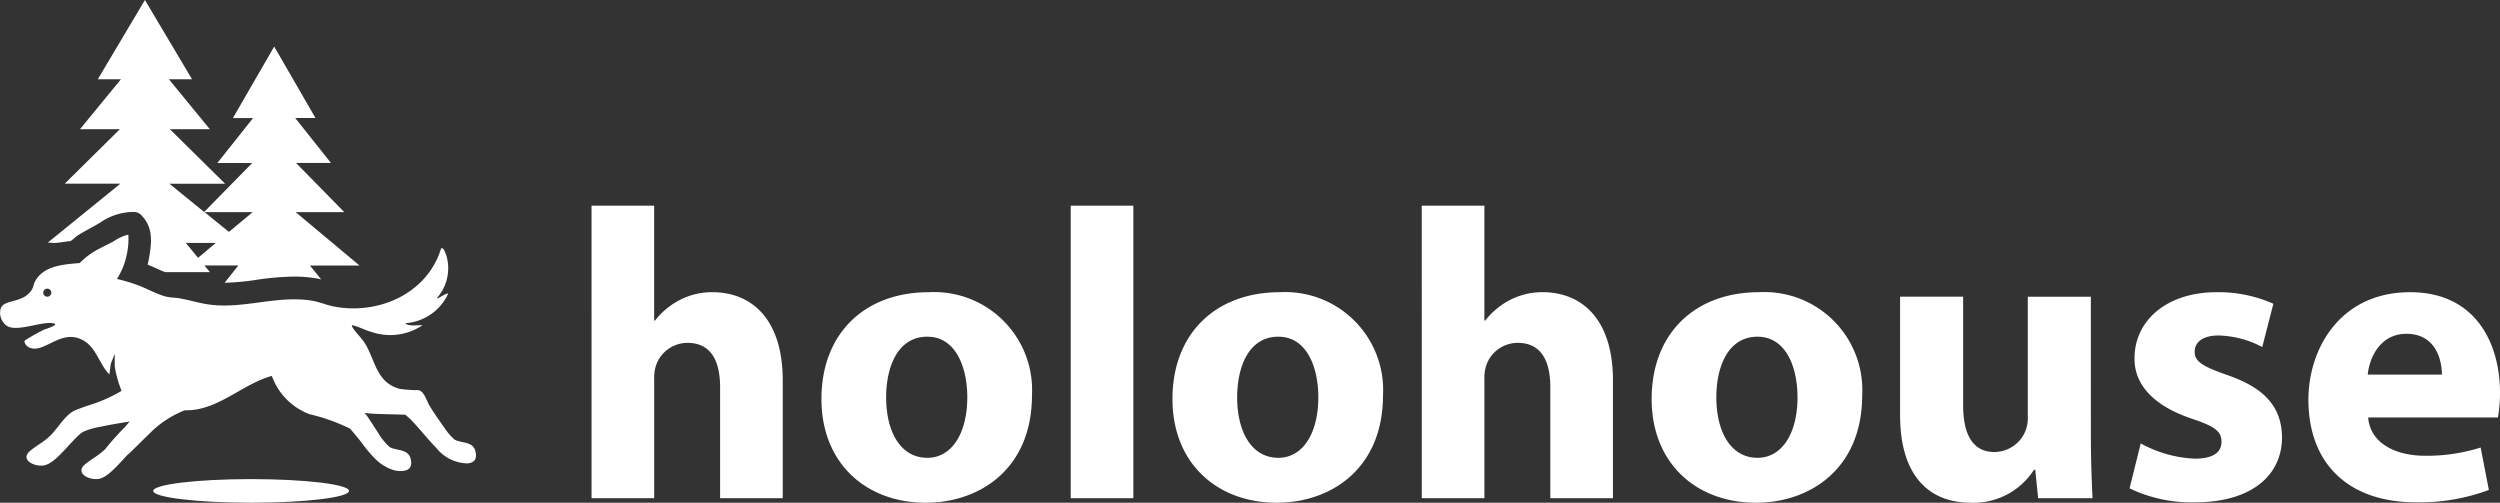
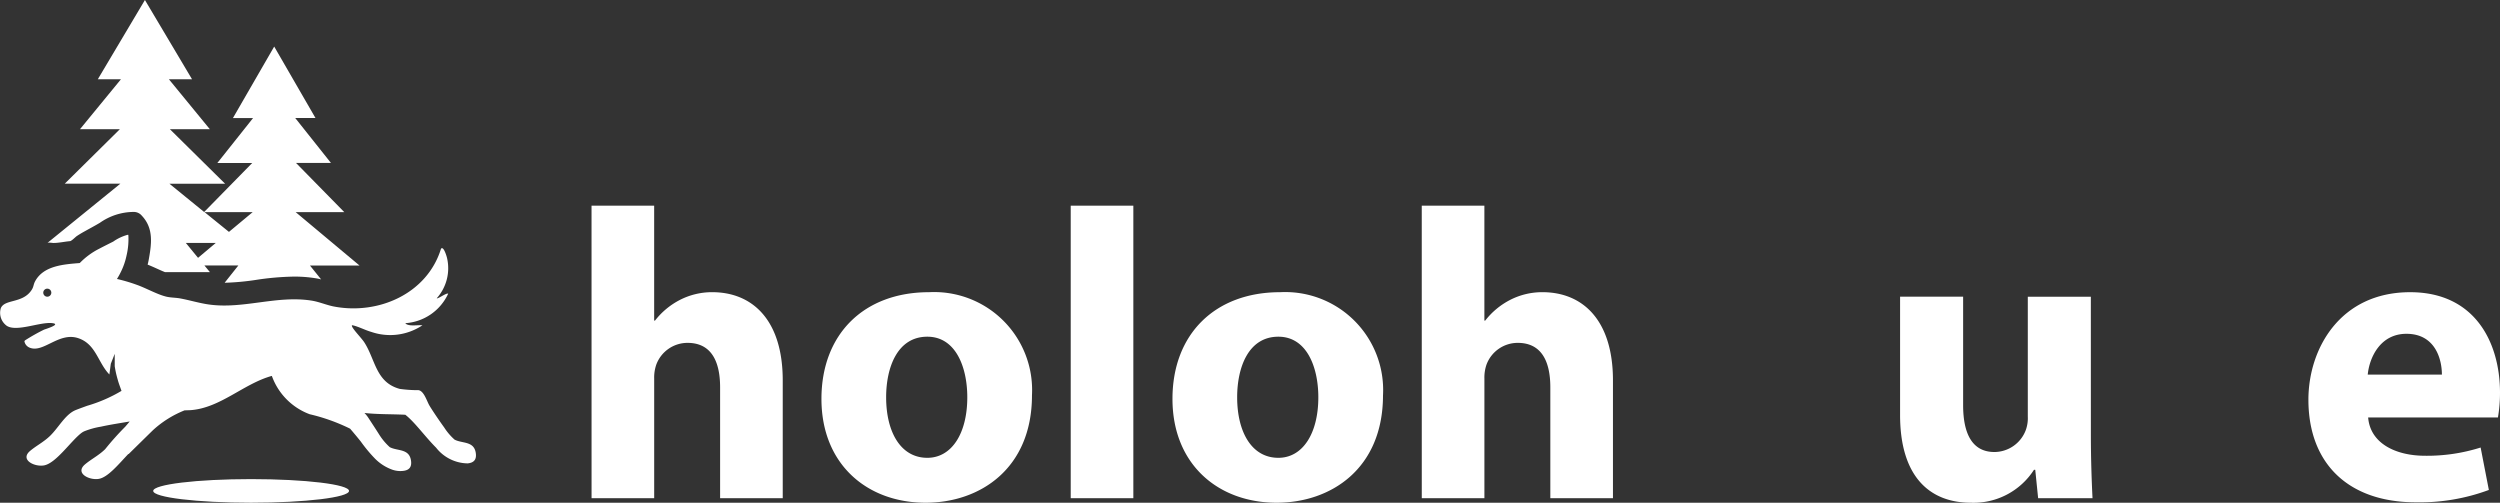
<svg xmlns="http://www.w3.org/2000/svg" id="グループ_121" data-name="グループ 121" width="198.64" height="39.945" viewBox="0 0 198.64 39.945">
  <rect x="0" y="0" width="198.64" height="39.945" fill="#333333" stroke="none" />
  <defs>
    <clipPath id="clip-path">
      <rect id="長方形_39" data-name="長方形 39" width="198.64" height="39.945" fill="#fff" />
    </clipPath>
  </defs>
  <g id="グループ_120" data-name="グループ 120" transform="translate(0 0)" clip-path="url(#clip-path)">
    <path id="パス_259" data-name="パス 259" d="M133.451,46.4h4.976v9.133h.066a5.976,5.976,0,0,1,1.964-1.636,5.586,5.586,0,0,1,2.586-.622c3.176,0,5.6,2.193,5.6,7.006v9.362h-4.976V60.838c0-2.095-.721-3.536-2.586-3.536a2.647,2.647,0,0,0-2.488,1.736,3.161,3.161,0,0,0-.164,1.112v9.494h-4.976Z" transform="translate(-86.45 -30.059)" fill="#fff" />
    <path id="パス_260" data-name="パス 260" d="M202.046,74.105c0,5.86-4.158,8.544-8.446,8.544-4.681,0-8.282-3.077-8.282-8.249s3.4-8.479,8.544-8.479a7.784,7.784,0,0,1,8.184,8.184m-11.588.163c0,2.751,1.146,4.812,3.273,4.812,1.931,0,3.175-1.931,3.175-4.812,0-2.389-.917-4.811-3.175-4.811-2.389,0-3.273,2.455-3.273,4.811" transform="translate(-120.049 -42.704)" fill="#fff" />
    <rect id="長方形_38" data-name="長方形 38" width="4.976" height="23.243" transform="translate(85.075 16.342)" fill="#fff" />
    <path id="パス_261" data-name="パス 261" d="M281.238,74.105c0,5.86-4.158,8.544-8.446,8.544-4.681,0-8.282-3.077-8.282-8.249s3.405-8.479,8.545-8.479a7.784,7.784,0,0,1,8.184,8.184m-11.589.163c0,2.751,1.146,4.812,3.274,4.812,1.931,0,3.175-1.931,3.175-4.812,0-2.389-.917-4.811-3.175-4.811-2.39,0-3.274,2.455-3.274,4.811" transform="translate(-171.35 -42.704)" fill="#fff" />
    <path id="パス_262" data-name="パス 262" d="M320.748,46.4h4.976v9.133h.065a5.972,5.972,0,0,1,1.964-1.636,5.586,5.586,0,0,1,2.587-.622c3.175,0,5.6,2.193,5.6,7.006v9.362h-4.976V60.838c0-2.095-.72-3.536-2.587-3.536a2.647,2.647,0,0,0-2.488,1.736,3.161,3.161,0,0,0-.163,1.112v9.494h-4.976Z" transform="translate(-207.781 -30.059)" fill="#fff" />
-     <path id="パス_263" data-name="パス 263" d="M389.342,74.105c0,5.86-4.158,8.544-8.446,8.544-4.681,0-8.282-3.077-8.282-8.249s3.405-8.479,8.545-8.479a7.784,7.784,0,0,1,8.184,8.184m-11.589.163c0,2.751,1.146,4.812,3.274,4.812,1.931,0,3.175-1.931,3.175-4.812,0-2.389-.917-4.811-3.175-4.811-2.39,0-3.274,2.455-3.274,4.811" transform="translate(-241.38 -42.704)" fill="#fff" />
    <path id="パス_264" data-name="パス 264" d="M443.821,77.811c0,2.1.066,3.8.131,5.14h-4.321l-.229-2.259h-.1a5.709,5.709,0,0,1-5.009,2.619c-3.241,0-5.631-2.029-5.631-6.972v-9.4h5.009v8.609c0,2.325.753,3.732,2.488,3.732a2.678,2.678,0,0,0,2.488-1.735,2.779,2.779,0,0,0,.163-1.08V66.942h5.009Z" transform="translate(-277.689 -43.365)" fill="#fff" />
-     <path id="パス_265" data-name="パス 265" d="M481.322,77.935a9.716,9.716,0,0,0,4.288,1.212c1.506,0,2.128-.524,2.128-1.342s-.491-1.211-2.358-1.833c-3.306-1.113-4.582-2.914-4.55-4.812,0-2.98,2.553-5.238,6.514-5.238a10.73,10.73,0,0,1,4.517.917l-.883,3.437a7.865,7.865,0,0,0-3.47-.916c-1.212,0-1.9.49-1.9,1.309,0,.753.622,1.146,2.586,1.834,3.044,1.047,4.322,2.586,4.354,4.943,0,2.979-2.357,5.172-6.94,5.172a11.329,11.329,0,0,1-5.173-1.113Z" transform="translate(-311.228 -42.704)" fill="#fff" />
    <path id="パス_266" data-name="パス 266" d="M525.525,75.873c.163,2.062,2.194,3.044,4.518,3.044a14.092,14.092,0,0,0,4.419-.655l.654,3.372a15.8,15.8,0,0,1-5.794.982c-5.434,0-8.544-3.143-8.544-8.151,0-4.059,2.521-8.544,8.086-8.544,5.173,0,7.137,4.026,7.137,7.987a11.819,11.819,0,0,1-.164,1.965Zm5.86-3.405c0-1.211-.524-3.241-2.816-3.241-2.095,0-2.946,1.9-3.077,3.241Z" transform="translate(-337.361 -42.704)" fill="#fff" />
    <path id="パス_267" data-name="パス 267" d="M35.482,21.1l-5.076-4.244H34.27l-3.838-3.91h2.776l-2.84-3.572h1.61L28.7,3.7l-3.279,5.68h1.6l-2.84,3.572h2.771l-3.818,3.892-2.758-2.245H24.8l-4.386-4.331h3.174L20.335,6.3h1.838L18.428,0,14.683,6.3h1.838l-3.252,3.965h3.169l-4.381,4.331h4.418l-5.8,4.71c.075-.061.395,0,.5,0,.437-.006.865-.107,1.3-.145.129-.011.426-.328.545-.407.2-.132.4-.253.613-.369.408-.228.817-.444,1.219-.684a4.7,4.7,0,0,1,2.676-.862.83.83,0,0,1,.654.3c.964,1.021.768,2.267.544,3.522-.023.128-.055.247-.082.366.292.114.581.247.864.375.174.078.347.156.512.219h3.571l-.435-.526h2.694l-1.089,1.372a19.832,19.832,0,0,0,2.5-.229,21.978,21.978,0,0,1,3.032-.261,10.478,10.478,0,0,1,1.642.124,3.825,3.825,0,0,1,.494.1L31.544,21.1Zm-12.833-.613-.97-1.184h2.378Zm2.456-2.062-1.939-1.569h3.823Z" transform="translate(-6.913 0)" fill="#fff" />
    <path id="パス_268" data-name="パス 268" d="M50.122,109.025c0,.518-3.483.938-7.78.938s-7.78-.42-7.78-.938,3.483-.938,7.78-.938,7.78.42,7.78.938" transform="translate(-22.389 -70.019)" fill="#fff" />
    <path id="パス_269" data-name="パス 269" d="M105.386,102.156c-.107-.019-.313-.122-.238-.253.037-.079.082-.168.146-.173a.325.325,0,0,1,.256.146.313.313,0,0,1-.148.278Z" transform="translate(-68.105 -65.901)" fill="#fff" />
    <path id="パス_270" data-name="パス 270" d="M37.8,70.284c-.155-.938-1.084-.718-1.683-1.038a4.6,4.6,0,0,1-.819-.96c-.485-.668-1.02-1.477-1.175-1.743-.21-.352-.43-1.157-.869-1.226a10.71,10.71,0,0,1-1.486-.1c-1.907-.508-1.934-2.319-2.817-3.691-.215-.338-.878-1-.983-1.281-.032-.069,0-.1.077-.077.467.11.979.384,1.459.521a4.618,4.618,0,0,0,4.061-.526c-.3-.023-.636.027-.928,0-.091,0-.389-.06-.425-.169a4.04,4.04,0,0,0,3.4-2.346c-.169-.069-.819.439-.91.366a3.578,3.578,0,0,0,.823-3.174c-.023-.123-.279-1.015-.485-.759-1.1,3.572-4.971,5.264-8.5,4.591-.6-.114-1.171-.375-1.788-.471-2.78-.435-5.438.7-8.177.306-.736-.105-1.5-.338-2.236-.475-.4-.078-.814-.055-1.2-.165-.7-.183-1.56-.672-2.291-.928a13.141,13.141,0,0,0-1.555-.457,5.706,5.706,0,0,0,.3-.54,5.367,5.367,0,0,0,.462-1.326,5.615,5.615,0,0,0,.147-1.555c-.014-.082.027-.1-.082-.082A3.63,3.63,0,0,0,9,53.51c-.38.192-.75.375-1.112.567a5.747,5.747,0,0,0-1.55,1.139c-1.257.105-2.863.2-3.54,1.436-.164.3-.1.444-.32.755-.713,1.02-2.09.667-2.41,1.386a1.269,1.269,0,0,0,.48,1.418c.8.494,2.643-.338,3.613-.219.732.092-.581.48-.672.521A15.237,15.237,0,0,0,2,61.353a.18.18,0,0,0-.06.082.672.672,0,0,0,.435.512c1.079.421,2.3-1.258,3.823-.768,1.427.462,1.573,1.939,2.493,2.891l.114-.851.311-.791v.988a7.981,7.981,0,0,0,.238,1.065c.078.3.2.6.3.892a11.757,11.757,0,0,1-2.732,1.186c-.45.164-.822.3-.977.369-.782.361-1.308,1.381-1.958,2.012-.512.5-1.125.8-1.61,1.216-.787.682.32,1.258,1.088,1.144.965-.137,2.168-1.953,3.014-2.589a1.306,1.306,0,0,1,.2-.12,6.287,6.287,0,0,1,1.34-.374c.745-.165,1.518-.279,2.286-.412-.117.139-.235.278-.353.416a22.358,22.358,0,0,0-1.6,1.788c-.512.5-1.125.8-1.61,1.216-.786.682.32,1.258,1.088,1.143.74-.105,1.618-1.2,2.37-1.985l.016.015.628-.618c.815-.8,1.222-1.2,1.327-1.3a8.2,8.2,0,0,1,2.5-1.561c.164,0,.32-.009.471-.014,2.364-.169,4.226-2.108,6.458-2.721a5.069,5.069,0,0,0,3.009,3.046,14.84,14.84,0,0,1,3.21,1.148c.192.223.494.579.854,1.028a11.66,11.66,0,0,0,1.14,1.368,3.682,3.682,0,0,0,1.353.86,1.945,1.945,0,0,0,.841.1c.526-.05.732-.329.645-.851-.155-.938-1.084-.718-1.683-1.038a4.761,4.761,0,0,1-.814-.96l0,0c-.334-.531-.677-1.047-.888-1.372a2.351,2.351,0,0,0-.311-.384c1.07.119,2.172.087,3.247.142.745.572,1.55,1.719,2.451,2.62a3.243,3.243,0,0,0,2.5,1.244c.526-.05.732-.329.645-.851M3.758,57.891a.32.32,0,1,1,.32-.32.321.321,0,0,1-.32.32" transform="translate(0 -34.316)" fill="#fff" />
-     <path id="パス_271" data-name="パス 271" d="M37.373,83.657c-.045.136.614.274.807.808.276.765-.651,1.657-.477,1.813.117.1.543-.289,1.108-.57.939-.468,1.261-.13,2.321-.4,1.517-.387,1.661-1.289,3.769-2.08.181-.068.514-.187.5-.23a18.722,18.722,0,0,0-2.674.449,20.123,20.123,0,0,1-2.826.434c-1.37-.02-2.47-.4-2.529-.224" transform="translate(-24.209 -53.757)" fill="#fff" />
    <path id="パス_272" data-name="パス 272" d="M8.574,99.382a.474.474,0,0,0-.029.347c.118.289.68.379,1.076.217a1.317,1.317,0,0,0,.465-.364,2.318,2.318,0,0,0,.42-.646c.061-.137.239-.538.142-.611-.121-.091-.577.391-.683.3-.058-.05.051-.218-.006-.268s-.269.114-.662.389c-.475.333-.635.4-.722.638" transform="translate(-5.521 -63.687)" fill="#fff" />
    <path id="パス_273" data-name="パス 273" d="M11.759,99.943c-.058.092-.231.244-.324.125-.059-.064-.125-.139-.1-.2a.324.324,0,0,1,.231-.182.314.314,0,0,1,.2.241Z" transform="translate(-7.337 -64.576)" fill="#fff" />
-     <path id="パス_274" data-name="パス 274" d="M11.343,101.78c-.058.092-.231.244-.324.125-.059-.064-.125-.139-.1-.2a.324.324,0,0,1,.231-.182.314.314,0,0,1,.2.241Z" transform="translate(-7.068 -65.766)" fill="#fff" />
+     <path id="パス_274" data-name="パス 274" d="M11.343,101.78a.324.324,0,0,1,.231-.182.314.314,0,0,1,.2.241Z" transform="translate(-7.068 -65.766)" fill="#fff" />
    <path id="パス_275" data-name="パス 275" d="M10.2,100.432c-.058.092-.231.244-.324.125-.059-.064-.125-.139-.1-.2a.324.324,0,0,1,.231-.182.314.314,0,0,1,.2.241Z" transform="translate(-6.326 -64.893)" fill="#fff" />
    <path id="パス_276" data-name="パス 276" d="M21.221,102.385a.474.474,0,0,0-.029.347c.118.289.68.379,1.076.217a1.317,1.317,0,0,0,.465-.364,2.319,2.319,0,0,0,.42-.646c.061-.137.239-.538.142-.611-.121-.091-.577.391-.683.3-.058-.05.051-.218-.006-.268s-.269.114-.662.389c-.475.333-.635.4-.722.638" transform="translate(-13.713 -65.632)" fill="#fff" />
    <path id="パス_277" data-name="パス 277" d="M24.406,102.945c-.058.092-.231.244-.324.125-.059-.064-.125-.139-.1-.2a.324.324,0,0,1,.231-.182.314.314,0,0,1,.2.241Z" transform="translate(-15.53 -66.521)" fill="#fff" />
    <path id="パス_278" data-name="パス 278" d="M23.991,104.782c-.058.092-.231.244-.324.125-.059-.064-.125-.139-.1-.2a.322.322,0,0,1,.231-.182.316.316,0,0,1,.2.241Z" transform="translate(-15.261 -67.711)" fill="#fff" />
    <path id="パス_279" data-name="パス 279" d="M22.845,103.435c-.058.092-.231.244-.324.125-.059-.064-.125-.139-.1-.2a.324.324,0,0,1,.231-.182.314.314,0,0,1,.2.241Z" transform="translate(-14.519 -66.838)" fill="#fff" />
    <path id="パス_280" data-name="パス 280" d="M96.431,60.442c-.052-.1.273-.324.535-.638a2.562,2.562,0,0,0,.5-.965,2.522,2.522,0,0,1,.116.592,2.41,2.41,0,0,1-.633,1.893c-.066-.025.2-.62-.034-.812-.16-.13-.434.019-.48-.07" transform="translate(-62.465 -38.115)" fill="#fff" />
    <path id="パス_281" data-name="パス 281" d="M101.048,99.794c.151.015.149.174.361.312s.314.049.567.2a.589.589,0,0,1,.28.288.36.36,0,0,1-.046.349.471.471,0,0,1-.309.136.969.969,0,0,1-.542-.118,2.734,2.734,0,0,1-.706-.548c-.4-.377-.425-.454-.4-.486.044-.059.23.058.489-.013.176-.049.2-.132.307-.122" transform="translate(-64.939 -64.646)" fill="#fff" />
    <path id="パス_282" data-name="パス 282" d="M102.693,100.157c-.011.108-.1.321-.235.256-.081-.031-.174-.07-.183-.133a.323.323,0,0,1,.127-.266.314.314,0,0,1,.288.127Z" transform="translate(-66.253 -64.784)" fill="#fff" />
    <path id="パス_283" data-name="パス 283" d="M100.893,101.361c-.107-.019-.313-.122-.238-.253.037-.079.082-.168.147-.173a.324.324,0,0,1,.256.146.313.313,0,0,1-.148.278Z" transform="translate(-65.194 -65.386)" fill="#fff" />
-     <path id="パス_284" data-name="パス 284" d="M103.743,101.432c-.107-.019-.313-.122-.238-.253.037-.079.082-.168.147-.173a.325.325,0,0,1,.256.146.313.313,0,0,1-.148.278Z" transform="translate(-67.04 -65.432)" fill="#fff" />
-     <path id="パス_285" data-name="パス 285" d="M85.695,101.325c.151.015.149.174.361.312s.314.049.567.2a.589.589,0,0,1,.28.288.36.36,0,0,1-.046.349.471.471,0,0,1-.309.136.97.97,0,0,1-.542-.118,2.736,2.736,0,0,1-.706-.548c-.4-.377-.425-.454-.4-.486.044-.059.23.058.489-.013.176-.049.2-.132.307-.121" transform="translate(-54.993 -65.638)" fill="#fff" />
    <path id="パス_286" data-name="パス 286" d="M87.34,101.689c-.011.108-.1.321-.235.256-.081-.031-.174-.07-.183-.133a.323.323,0,0,1,.127-.266.314.314,0,0,1,.288.127Z" transform="translate(-56.307 -65.777)" fill="#fff" />
    <path id="パス_287" data-name="パス 287" d="M88.633,104.814c-.107-.019-.313-.122-.238-.253.037-.079.082-.168.147-.173a.325.325,0,0,1,.256.146.313.313,0,0,1-.148.278Z" transform="translate(-57.252 -67.623)" fill="#fff" />
    <path id="パス_288" data-name="パス 288" d="M90.033,103.687c-.107-.019-.313-.122-.238-.253.037-.079.082-.168.147-.173a.324.324,0,0,1,.256.146.313.313,0,0,1-.148.278Z" transform="translate(-58.159 -66.892)" fill="#fff" />
    <path id="パス_289" data-name="パス 289" d="M88.39,102.964c-.107-.019-.313-.122-.238-.253.037-.079.082-.168.147-.173a.325.325,0,0,1,.256.146.313.313,0,0,1-.148.278Z" transform="translate(-57.095 -66.424)" fill="#fff" />
  </g>
</svg>